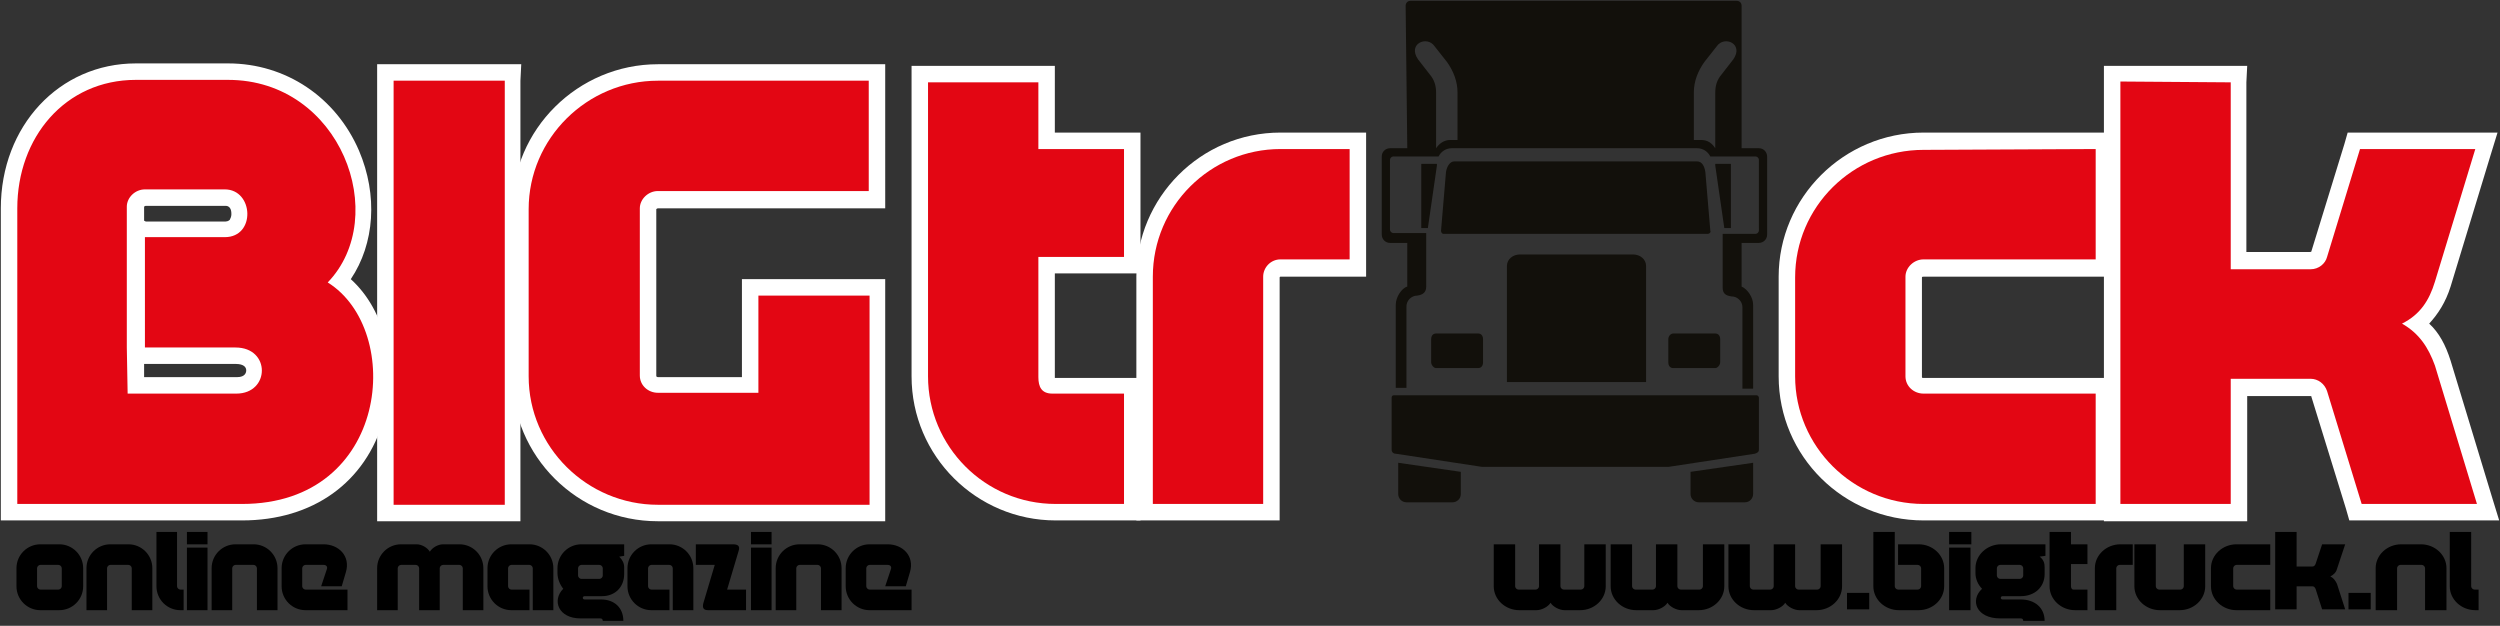
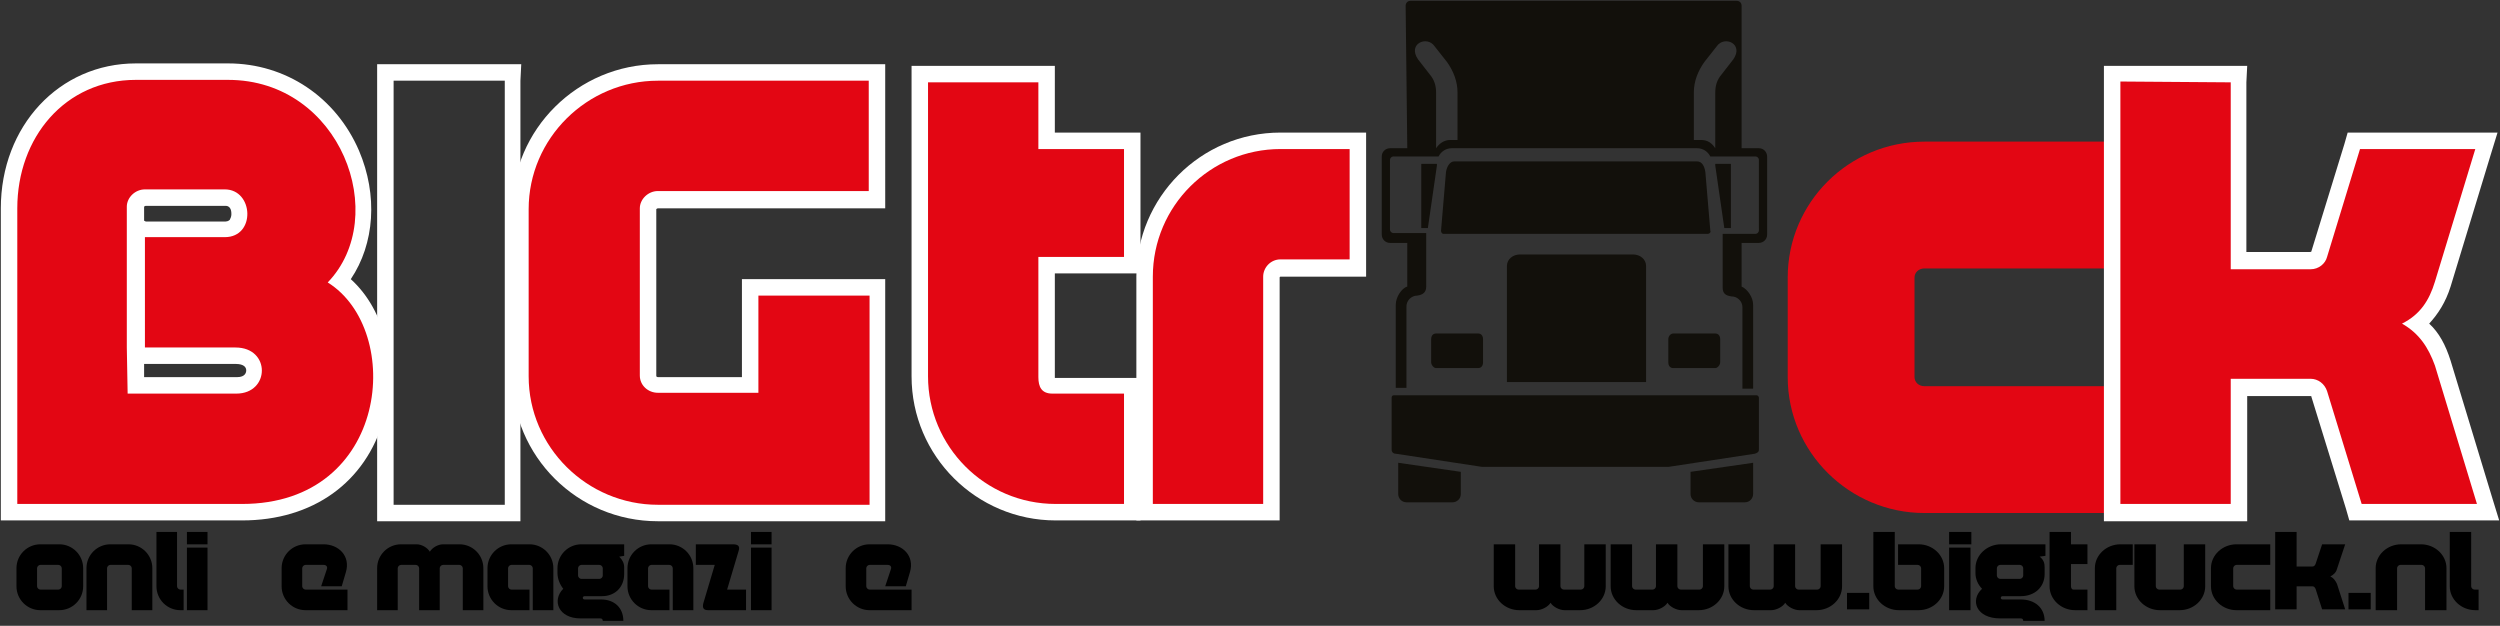
<svg xmlns="http://www.w3.org/2000/svg" version="1.1" id="Laag_1" x="0px" y="0px" viewBox="0 0 303.6 76" style="enable-background:new 0 0 303.6 76;" xml:space="preserve">
  <rect x="0" y="0" width="303.6" height="76" fill="#333333" stroke="none" />
  <style type="text/css">
	.st0{fill-rule:evenodd;clip-rule:evenodd;fill:#12100B;}
	.st1{fill:#E30613;}
	.st2{fill:#FFFFFF;}
	.st3{enable-background:new    ;}
</style>
  <path class="st0" d="M208.3,18v-6.7c0-0.9,0.2-1.6,0.8-2.3l1.4-1.8c1.3-1.9-1.1-2.9-2-1.6L207,7.5c-0.8,1.1-1.3,2.4-1.3,3.7V17h0.9  C207.4,17,207.9,17.4,208.3,18L208.3,18L208.3,18z M174.4,18v-6.7c0-0.9-0.2-1.6-0.8-2.3l-1.4-1.8c-1.3-1.9,1.1-2.9,2-1.6l1.5,1.9  c0.8,1.1,1.3,2.4,1.3,3.7V17h-0.9C175.4,17,174.8,17.4,174.4,18L174.4,18L174.4,18z M170.9,18h-2.1c-0.5,0-1,0.4-1,1v9.5  c0,0.5,0.4,1,1,1h2.1v5.3c-0.7,0.2-1.4,1.3-1.4,2.2v10.1h1.3v-9.9c0-0.7,0.6-1.3,1.3-1.3c0.7-0.1,1.1-0.4,1.1-1.1v-6.5  c-1.3,0-2.6,0-3.9,0h-0.1c-0.2,0-0.4-0.2-0.4-0.4v-8.5c0-0.2,0.2-0.4,0.4-0.4h0.1h2.9h2.5c0.3-0.6,0.9-1,1.6-1c9.7,0,20.1,0,29.8,0  c0.7,0,1.3,0.4,1.6,1h2.5h2.9h0.1c0.2,0,0.4,0.2,0.4,0.4V28c0,0.2-0.2,0.4-0.4,0.4h-0.1c-1.3,0-2.6,0-3.9,0v6.5c0,0.7,0.3,1,1.1,1.1  c0.7,0,1.3,0.6,1.3,1.3v9.9h1.3V37c0-0.9-0.7-1.9-1.4-2.2v-5.3h2.1c0.5,0,1-0.4,1-1V19c0-0.5-0.4-1-1-1h-2.1V0.7  c0-0.4-0.3-0.6-0.6-0.6c-13,0-26.6,0-39.6,0c-0.4,0-0.6,0.3-0.6,0.6L170.9,18L170.9,18z M176.6,19.6c-0.5,0-0.9,0.6-1,1.3L175,28  c0,0.2,0.1,0.4,0.3,0.4c10.5,0,21.6,0,32.1,0c0.2,0,0.4-0.2,0.3-0.4l-0.6-7.1c-0.1-0.7-0.4-1.3-1-1.3  C196.5,19.6,186.2,19.6,176.6,19.6L176.6,19.6z M183,46.4V32.3c0-0.8,0.7-1.4,1.6-1.4c4.3,0,9.3,0,13.7,0c0.9,0,1.6,0.6,1.6,1.4  v14.1C194.4,46.4,188.4,46.4,183,46.4L183,46.4z M180,56.7l-10.5-1.6c-0.3,0-0.5-0.2-0.5-0.5v-6.3c0-0.2,0.1-0.3,0.3-0.3  c14.5,0,29.6,0,44,0c0.2,0,0.3,0.2,0.3,0.3v6.3c0,0.3-0.2,0.4-0.5,0.5l-10.5,1.6C195.4,56.7,187.4,56.7,180,56.7L180,56.7z   M173.4,27.7l1.1-7.6c0-0.1,0-0.1,0-0.2h-1.9v7.8H173.4L173.4,27.7z M179.5,40.5h-5.1c-0.4,0-0.6,0.3-0.6,0.7V44  c0,0.3,0.3,0.7,0.6,0.7h5.1c0.4,0,0.6-0.3,0.6-0.7v-2.8C180.1,40.8,179.9,40.5,179.5,40.5L179.5,40.5z M169.8,56.2V60  c0,0.5,0.4,1,1,1h5.6c0.5,0,1-0.4,1-1v-2.7L169.8,56.2L169.8,56.2z M209.4,27.7l-1.1-7.6c0-0.1,0-0.1,0-0.2h1.9v7.8H209.4  L209.4,27.7z M203.2,40.5h5.1c0.4,0,0.6,0.3,0.6,0.7V44c0,0.3-0.3,0.7-0.6,0.7h-5.1c-0.4,0-0.6-0.3-0.6-0.7v-2.8  C202.6,40.8,202.9,40.5,203.2,40.5L203.2,40.5z M212.9,56.2V60c0,0.5-0.4,1-1,1h-5.6c-0.5,0-1-0.4-1-1v-2.7L212.9,56.2L212.9,56.2z" />
  <g>
    <path class="st1" d="M1.1,62.3v-37c0-9.4,6.6-16.6,15.4-16.6h11.2c6.6,0,12.4,3.9,15.1,10.1c2.3,5.4,1.7,11.3-1.5,15.4   c4.4,3.4,6.2,10.2,4.4,16.5c-2.1,7.2-8.1,11.5-16.2,11.5H1.1V62.3z M28.7,46.8c1.5,0,2.1-0.9,2.1-1.8c0-0.8-0.6-1.8-2.2-1.8h-12   V27.8h10.7c0.6,0,1-0.2,1.3-0.5S29,26.5,29,26c0-0.7-0.4-2-1.7-2h-9.7c-0.6,0-1.2,0.5-1.2,1.1v21.7L28.7,46.8L28.7,46.8z" />
    <path class="st2" d="M27.7,9.7c13.7,0,19.8,16.6,12.1,24.6c9.3,5.8,7.5,26.9-10.4,26.9c-9.1,0-18.2,0-27.3,0V25.3   c0-8.6,5.8-15.6,14.4-15.6L27.7,9.7 M15.5,47.8h13.2c4.1,0,4.2-5.6-0.1-5.6h-11V28.8h9.7c3.8,0,3.5-5.8,0-5.8h-9.7   c-1.2,0-2.2,1-2.2,2.1c0,5.7,0,11.4,0,17.1L15.5,47.8 M27.7,7.7H16.5c-9.3,0-16.4,7.6-16.4,17.6v35.9v2h2h27.3   c8.6,0,15-4.6,17.2-12.3c1.8-6.4,0.2-13.2-4-17c2.9-4.3,3.3-10.2,1-15.6C40.8,11.8,34.7,7.7,27.7,7.7L27.7,7.7z M17.5,26.8v-1.7   c0,0,0.1-0.1,0.2-0.1h9.7c0.7,0,0.7,0.8,0.7,1c0,0.3-0.1,0.5-0.2,0.7c0,0-0.2,0.2-0.5,0.2h-9.7L17.5,26.8L17.5,26.8z M17.5,44.2   h0.2h11c0.4,0,0.8,0.1,1,0.3s0.2,0.4,0.2,0.5c0,0.2-0.1,0.8-1.1,0.8H17.5V44.2L17.5,44.2z" />
  </g>
  <g>
-     <rect x="46.8" y="8.8" class="st1" width="15.4" height="53.5" />
    <path class="st2" d="M61.3,9.8v51.5H47.8V9.8H61.3 M63.3,7.8h-2H47.8h-2v2v51.5v2h2h13.4h2v-2V9.8L63.3,7.8L63.3,7.8z" />
  </g>
  <g>
    <path class="st1" d="M79.8,62.3c-9.2,0-16.7-7.4-16.7-16.6V25.4c0-9.1,7.5-16.6,16.7-16.6h26.6v15.4H79.8c-0.6,0-1.2,0.5-1.2,1.1   v20.3c0,0.6,0.6,1.1,1.2,1.1H91V34.9h15.5v27.4C106.5,62.3,79.8,62.3,79.8,62.3z" />
    <path class="st2" d="M105.5,9.8v13.4H79.9c-1.2,0-2.2,1-2.2,2.1v20.3c0,1.2,1,2.1,2.2,2.1h12.2V35.9h13.5v25.4H79.9   c-8.6,0-15.7-7-15.7-15.6V25.4c0-8.6,7.1-15.6,15.7-15.6L105.5,9.8 M107.5,7.8h-2H79.9c-9.7,0-17.7,7.9-17.7,17.6v20.3   c0,9.7,7.9,17.6,17.7,17.6h25.6h2v-2V35.9v-2h-2H92.1h-2v2v9.9H79.9c-0.1,0-0.2-0.1-0.2-0.1V25.4c0,0,0.1-0.1,0.2-0.1h25.6h2v-2   V9.8V7.8L107.5,7.8z" />
  </g>
  <g>
    <g>
      <path class="st1" d="M128.2,62.3c-9.1,0-16.5-7.4-16.5-16.5V9h15.4v8.1h10.4v15.1h-10.4v13.6c0,1,0.2,1,0.7,1h9.7v15.4L128.2,62.3    L128.2,62.3z" />
      <path class="st2" d="M126.1,10v8.1h10.4v13.1h-10.4v14.6c0,1.2,0.4,2,1.7,2c2.9,0,5.9,0,8.7,0v13.4h-8.3c-8.6,0-15.5-7-15.5-15.5    c0-9.1,0-26.6,0-35.7L126.1,10 M128.1,8h-2h-13.4h-2v2v35.7c0,9.7,7.9,17.5,17.5,17.5h8.3h2v-2V47.9v-2h-2h-8.4l0,0V33.2h8.4h2v-2    V18.1v-2h-2h-8.4V10L128.1,8L128.1,8z" />
    </g>
    <g>
      <path class="st1" d="M139,62.3V33.7c0-9.1,7.4-16.5,16.5-16.5h9.4v15.4h-9.4c-0.6,0-1.1,0.5-1.1,1.1v28.6L139,62.3L139,62.3z" />
      <path class="st2" d="M163.9,18.1v13.4h-8.4c-1.2,0-2.1,1-2.1,2.1c0,9.1,0,18.5,0,27.6H140c0-9.2,0-18.5,0-27.6    c0-8.6,7-15.5,15.5-15.5L163.9,18.1 M165.9,16.1h-2h-8.4c-9.7,0-17.5,7.9-17.5,17.5v27.6v2h2h13.4h2v-2V33.7    c0-0.1,0.1-0.1,0.1-0.1h8.4h2v-2V18.1V16.1L165.9,16.1z" />
    </g>
    <g>
      <path class="st1" d="M233.7,62.3c-9.1,0-16.6-7.4-16.6-16.5V33.7c0-9.1,7.4-16.5,16.6-16.5h21.9v15.4h-21.9    c-0.7,0-1.2,0.5-1.2,1.1v12.1c0,0.6,0.5,1.1,1.2,1.1h21.9v15.4C255.5,62.3,233.7,62.3,233.7,62.3z" />
-       <path class="st2" d="M254.5,18.1v13.4h-20.9c-1.2,0-2.2,1-2.2,2.1v12.1c0,1.2,1,2.1,2.2,2.1h20.9v13.4h-20.9    c-8.6,0-15.6-7-15.6-15.5v-12c0-8.6,7-15.5,15.6-15.5L254.5,18.1 M256.5,16.1h-2h-20.9c-9.7,0-17.6,7.9-17.6,17.5v12.1    c0,9.7,7.9,17.5,17.6,17.5h20.9h2v-2V47.9v-2h-2h-20.9c-0.1,0-0.2,0-0.2-0.1V33.7c0-0.1,0.1-0.1,0.2-0.1h20.9h2v-2V18.1V16.1    L256.5,16.1z" />
    </g>
    <g>
      <path class="st1" d="M286.2,62.3l-4.5-14.4c-0.1-0.5-0.6-0.8-1.1-0.8h-8.7v15.2h-15.4V9h15.4v22.7h8.7c0.5,0,1-0.4,1.1-0.8    l4.2-13.8H302l-5.3,17.4c-0.7,2.2-1.7,3.7-3.1,4.8c1.4,1.1,2.4,2.7,3.1,4.8l5.5,18.1C302.3,62.3,286.2,62.3,286.2,62.3z" />
      <path class="st2" d="M270.9,10c0,2,0,19.3,0,22.7c3.2,0,6.5,0,9.7,0c1,0,1.8-0.7,2-1.5l4-13.1h14l-4.9,16.1c-0.7,2.3-1.8,4-4,5.1    c2.1,1.2,3.2,2.9,4,5.1l5.1,16.8h-14l-4.2-13.7c-0.3-0.9-1.1-1.5-2-1.5h-9.7c0,11.5,0,9.3,0,15.2h-13.4c0-10.3,0-41,0-51.3    L270.9,10 M272.9,8h-2h-13.4h-2v2v51.3v2h2h13.4h2v-2V48.1h7.7c0.1,0,0.1,0,0.1,0.1l4.2,13.6l0.4,1.4h1.5h14h2.7l-0.8-2.6    l-5.1-16.8c-0.6-1.9-1.4-3.4-2.6-4.5c1.1-1.2,2-2.6,2.6-4.5l4.9-16.1l0.8-2.6h-2.7h-14h-1.5l-0.4,1.4l-4,13c0,0.1-0.1,0.1-0.2,0.1    h-7.7V10L272.9,8L272.9,8z" />
    </g>
  </g>
  <g class="st3">
    <path d="M7.2,66.1c1.6,0,2.9,1.3,2.9,2.9v2.2c0,1.6-1.3,2.9-2.9,2.9H4.9c-1.6,0-2.9-1.3-2.9-2.9V69c0-1.6,1.3-2.9,2.9-2.9H7.2z    M4.9,68.6c-0.2,0-0.4,0.2-0.4,0.4v2.2c0,0.2,0.2,0.4,0.4,0.4h2.2c0.2,0,0.4-0.2,0.4-0.4V69c0-0.2-0.2-0.4-0.4-0.4H4.9z" />
    <path d="M13.4,68.6c-0.2,0-0.4,0.2-0.4,0.4v5.1h-2.5V69c0-1.6,1.3-2.9,2.9-2.9h2.2c1.6,0,2.9,1.3,2.9,2.9v5.1H16V69   c0-0.2-0.2-0.4-0.4-0.4H13.4z" />
    <path d="M22.3,71.6v2.5h-0.4c-1.6,0-2.9-1.3-2.9-2.9c0-2.2,0-4.4,0-6.6h2.5c0,2.2,0,4.4,0,6.6c0,0.2,0.2,0.4,0.4,0.4H22.3z" />
    <path d="M22.7,64.6h2.5v1.5h-2.5V64.6z M22.7,74.1c0-1.9,0-5.7,0-7.6h2.5c0,1.9,0,5.7,0,7.6H22.7z" />
-     <path d="M28.6,68.6c-0.2,0-0.4,0.2-0.4,0.4v5.1h-2.5V69c0-1.6,1.3-2.9,2.9-2.9h2.2c1.6,0,2.9,1.3,2.9,2.9v5.1h-2.5V69   c0-0.2-0.2-0.4-0.4-0.4H28.6z" />
    <path d="M41.5,71.2H39l0.7-2.1c0.1-0.3-0.1-0.5-0.4-0.5h-2.2c-0.2,0-0.4,0.2-0.4,0.4v2.2c0,0.2,0.2,0.4,0.4,0.4c1.7,0,3.4,0,5.1,0   v2.5c-1.7,0-3.4,0-5.1,0c-1.6,0-2.9-1.3-2.9-2.9V69c0-1.6,1.3-2.9,2.9-2.9h2.2c1.8,0,3.3,1.4,2.7,3.4L41.5,71.2z" />
    <path d="M48.7,68.6c-0.2,0-0.4,0.2-0.4,0.4v5.1h-2.5V69c0-1.6,1.3-2.9,2.9-2.9h1.9c0.6,0,1.3,0.4,1.6,0.9c0.3-0.5,1-0.9,1.6-0.9h2   c1.6,0,2.9,1.3,2.9,2.9v5.1h-2.5V69c0-0.2-0.2-0.4-0.4-0.4h-2c-0.2,0-0.4,0.2-0.4,0.4v5.1h-2.5V69c0-0.2-0.2-0.4-0.4-0.4H48.7z" />
    <path d="M62.1,74.1c-1.6,0-2.9-1.3-2.9-2.9V69c0-1.6,1.3-2.9,2.9-2.9h2.2c1.6,0,2.9,1.3,2.9,2.9c0,1.7,0,3.4,0,5.1h-2.5   c0-1.7,0-3.4,0-5.1c0-0.2-0.2-0.4-0.4-0.4h-2.2c-0.2,0-0.4,0.2-0.4,0.4v2.2c0,0.2,0.2,0.4,0.4,0.4h2.2v2.5H62.1z" />
    <path d="M75.8,66.1v1.4l-0.6,0.1c0.4,0.4,0.6,0.8,0.6,1.3v0.8c0,1.6-1.1,2.7-2.7,2.7h-2.1c-0.3,0-0.3,0.4,0,0.4H73   c1.6,0,2.7,1,2.7,2.6h-2.5c0-0.2-0.1-0.3-0.3-0.3h-2.4c-2.7,0-3.5-2.2-2.1-3.6c-0.4-0.5-0.7-1.2-0.7-1.9V69c0-1.6,1.3-2.9,2.9-2.9   C72.3,66.1,74.1,66.1,75.8,66.1z M70.6,68.6c-0.2,0-0.4,0.2-0.4,0.4v0.9c0,0.2,0.2,0.4,0.4,0.4h2.2c0.2,0,0.4-0.2,0.4-0.4V69   c0-0.2-0.2-0.4-0.4-0.4H70.6z" />
    <path d="M79.1,74.1c-1.6,0-2.9-1.3-2.9-2.9V69c0-1.6,1.3-2.9,2.9-2.9h2.2c1.6,0,2.9,1.3,2.9,2.9c0,1.7,0,3.4,0,5.1h-2.5   c0-1.7,0-3.4,0-5.1c0-0.2-0.2-0.4-0.4-0.4h-2.2c-0.2,0-0.4,0.2-0.4,0.4v2.2c0,0.2,0.2,0.4,0.4,0.4h2.2v2.5H79.1z" />
    <path d="M84.6,66.1c1.4,0,3,0,4.4,0c0.6,0,0.9,0.2,0.7,0.8l-1.4,4.7h2.3v2.5c-1.4,0-3.2,0-4.6,0c-0.6,0-0.7-0.3-0.6-0.8l1.4-4.7   h-2.3V66.1z" />
    <path d="M91.2,64.6h2.5v1.5h-2.5V64.6z M91.2,74.1c0-1.9,0-5.7,0-7.6h2.5c0,1.9,0,5.7,0,7.6H91.2z" />
-     <path d="M97.1,68.6c-0.2,0-0.4,0.2-0.4,0.4v5.1h-2.5V69c0-1.6,1.3-2.9,2.9-2.9h2.2c1.6,0,2.9,1.3,2.9,2.9v5.1h-2.5V69   c0-0.2-0.2-0.4-0.4-0.4H97.1z" />
    <path d="M110,71.2h-2.5l0.7-2.1c0.1-0.3-0.1-0.5-0.4-0.5h-2.2c-0.2,0-0.4,0.2-0.4,0.4v2.2c0,0.2,0.2,0.4,0.4,0.4c1.7,0,3.4,0,5.1,0   v2.5c-1.7,0-3.4,0-5.1,0c-1.6,0-2.9-1.3-2.9-2.9V69c0-1.6,1.3-2.9,2.9-2.9h2.2c1.8,0,3.3,1.4,2.7,3.4L110,71.2z" />
  </g>
  <g class="st3">
    <path d="M192,71.6c0.2,0,0.4-0.2,0.4-0.4v-5.1h2.6v5.1c0,1.6-1.4,2.9-3.1,2.9H190c-0.6,0-1.4-0.4-1.7-0.9c-0.3,0.5-1.1,0.9-1.7,0.9   h-2.1c-1.7,0-3.1-1.3-3.1-2.9v-5.1h2.6v5.1c0,0.2,0.2,0.4,0.4,0.4h2.1c0.2,0,0.4-0.2,0.4-0.4v-5.1h2.6v5.1c0,0.2,0.2,0.4,0.4,0.4   H192z" />
    <path d="M206.4,71.6c0.2,0,0.4-0.2,0.4-0.4v-5.1h2.6v5.1c0,1.6-1.4,2.9-3.1,2.9h-2.1c-0.6,0-1.4-0.4-1.7-0.9   c-0.3,0.5-1.1,0.9-1.7,0.9h-2.1c-1.7,0-3.1-1.3-3.1-2.9v-5.1h2.6v5.1c0,0.2,0.2,0.4,0.4,0.4h2.1c0.2,0,0.4-0.2,0.4-0.4v-5.1h2.6   v5.1c0,0.2,0.2,0.4,0.4,0.4H206.4z" />
    <path d="M220.7,71.6c0.2,0,0.4-0.2,0.4-0.4v-5.1h2.6v5.1c0,1.6-1.4,2.9-3.1,2.9h-2.1c-0.6,0-1.4-0.4-1.7-0.9   c-0.3,0.5-1.1,0.9-1.7,0.9h-2.1c-1.7,0-3.1-1.3-3.1-2.9v-5.1h2.6v5.1c0,0.2,0.2,0.4,0.4,0.4h2.1c0.2,0,0.4-0.2,0.4-0.4v-5.1h2.6   v5.1c0,0.2,0.2,0.4,0.4,0.4H220.7z" />
    <path d="M224.3,72h2.7v2h-2.7V72z" />
    <path d="M233,66.1c1.7,0,3.1,1.3,3.1,2.9v2.2c0,1.6-1.4,2.9-3.1,2.9h-2.4c-1.7,0-3.1-1.3-3.1-2.9c0-2.2,0-4.4,0-6.6h2.6   c0,2.2,0,4.4,0,6.6c0,0.2,0.2,0.4,0.4,0.4h2.4c0.2,0,0.4-0.2,0.4-0.4V69c0-0.2-0.2-0.4-0.4-0.4h-2.4v-2.5H233z" />
    <path d="M236.7,64.6h2.7v1.5h-2.7V64.6z M236.7,74.1c0-1.9,0-5.7,0-7.6h2.6c0,1.9,0,5.7,0,7.6H236.7z" />
    <path d="M248.4,66.1v1.4l-0.7,0.1c0.5,0.4,0.6,0.8,0.6,1.3v0.8c0,1.6-1.2,2.7-2.9,2.7h-2.2c-0.3,0-0.3,0.4,0,0.4h2.2   c1.7,0,2.9,1,2.9,2.6h-2.6c0-0.2-0.1-0.3-0.3-0.3h-2.5c-2.9,0-3.7-2.2-2.2-3.6c-0.5-0.5-0.8-1.2-0.8-1.9V69c0-1.6,1.4-2.9,3.1-2.9   C244.7,66.1,246.6,66.1,248.4,66.1z M242.9,68.6c-0.2,0-0.4,0.2-0.4,0.4v0.9c0,0.2,0.2,0.4,0.4,0.4h2.4c0.2,0,0.4-0.2,0.4-0.4V69   c0-0.2-0.2-0.4-0.4-0.4H242.9z" />
    <path d="M252,74.1c-1.7,0-3.1-1.3-3.1-2.9c0-1.7,0-4.9,0-6.6h2.6v1.5h2v2.4h-2v2.7c0,0.2,0.1,0.4,0.3,0.4c0.6,0,1.2,0,1.7,0v2.5   H252z" />
    <path d="M259,66.1v2.5h-1.6c-0.2,0-0.4,0.2-0.4,0.4c0,1.7,0,3.4,0,5.1h-2.6c0-1.7,0-3.4,0-5.1c0-1.6,1.4-2.9,3.1-2.9H259z" />
    <path d="M264.8,71.6c0.2,0,0.4-0.2,0.4-0.4v-5.1h2.6v5.1c0,1.6-1.4,2.9-3.1,2.9h-2.4c-1.7,0-3.1-1.3-3.1-2.9v-5.1h2.6v5.1   c0,0.2,0.2,0.4,0.4,0.4H264.8z" />
    <path d="M271.6,74.1c-1.7,0-3.1-1.3-3.1-2.9V69c0-1.6,1.4-2.9,3.1-2.9h4.1v2.5h-4.1c-0.2,0-0.4,0.2-0.4,0.4v2.2   c0,0.2,0.2,0.4,0.4,0.4h4.1v2.5H271.6z" />
    <path d="M276.3,74.1c0-1.9,0-7.6,0-9.5h2.6c0,0.4,0,3.6,0,4.2c0.6,0,1.3,0,1.9,0c0.2,0,0.3-0.1,0.4-0.3l0.8-2.4h2.8l-1,3   c-0.1,0.4-0.4,0.7-0.8,0.9c0.4,0.2,0.6,0.5,0.8,0.9l1,3.1h-2.8l-0.8-2.5c-0.1-0.2-0.2-0.3-0.4-0.3h-1.9c0,2.1,0,1.7,0,2.8H276.3z" />
    <path d="M285.2,72h2.7v2h-2.7V72z" />
    <path d="M291.5,68.6c-0.2,0-0.4,0.2-0.4,0.4v5.1h-2.6V69c0-1.6,1.4-2.9,3.1-2.9h2.4c1.7,0,3.1,1.3,3.1,2.9v5.1h-2.6V69   c0-0.2-0.2-0.4-0.4-0.4H291.5z" />
    <path d="M301,71.6v2.5h-0.4c-1.7,0-3.1-1.3-3.1-2.9c0-2.2,0-4.4,0-6.6h2.6c0,2.2,0,4.4,0,6.6c0,0.2,0.2,0.4,0.4,0.4H301z" />
  </g>
</svg>